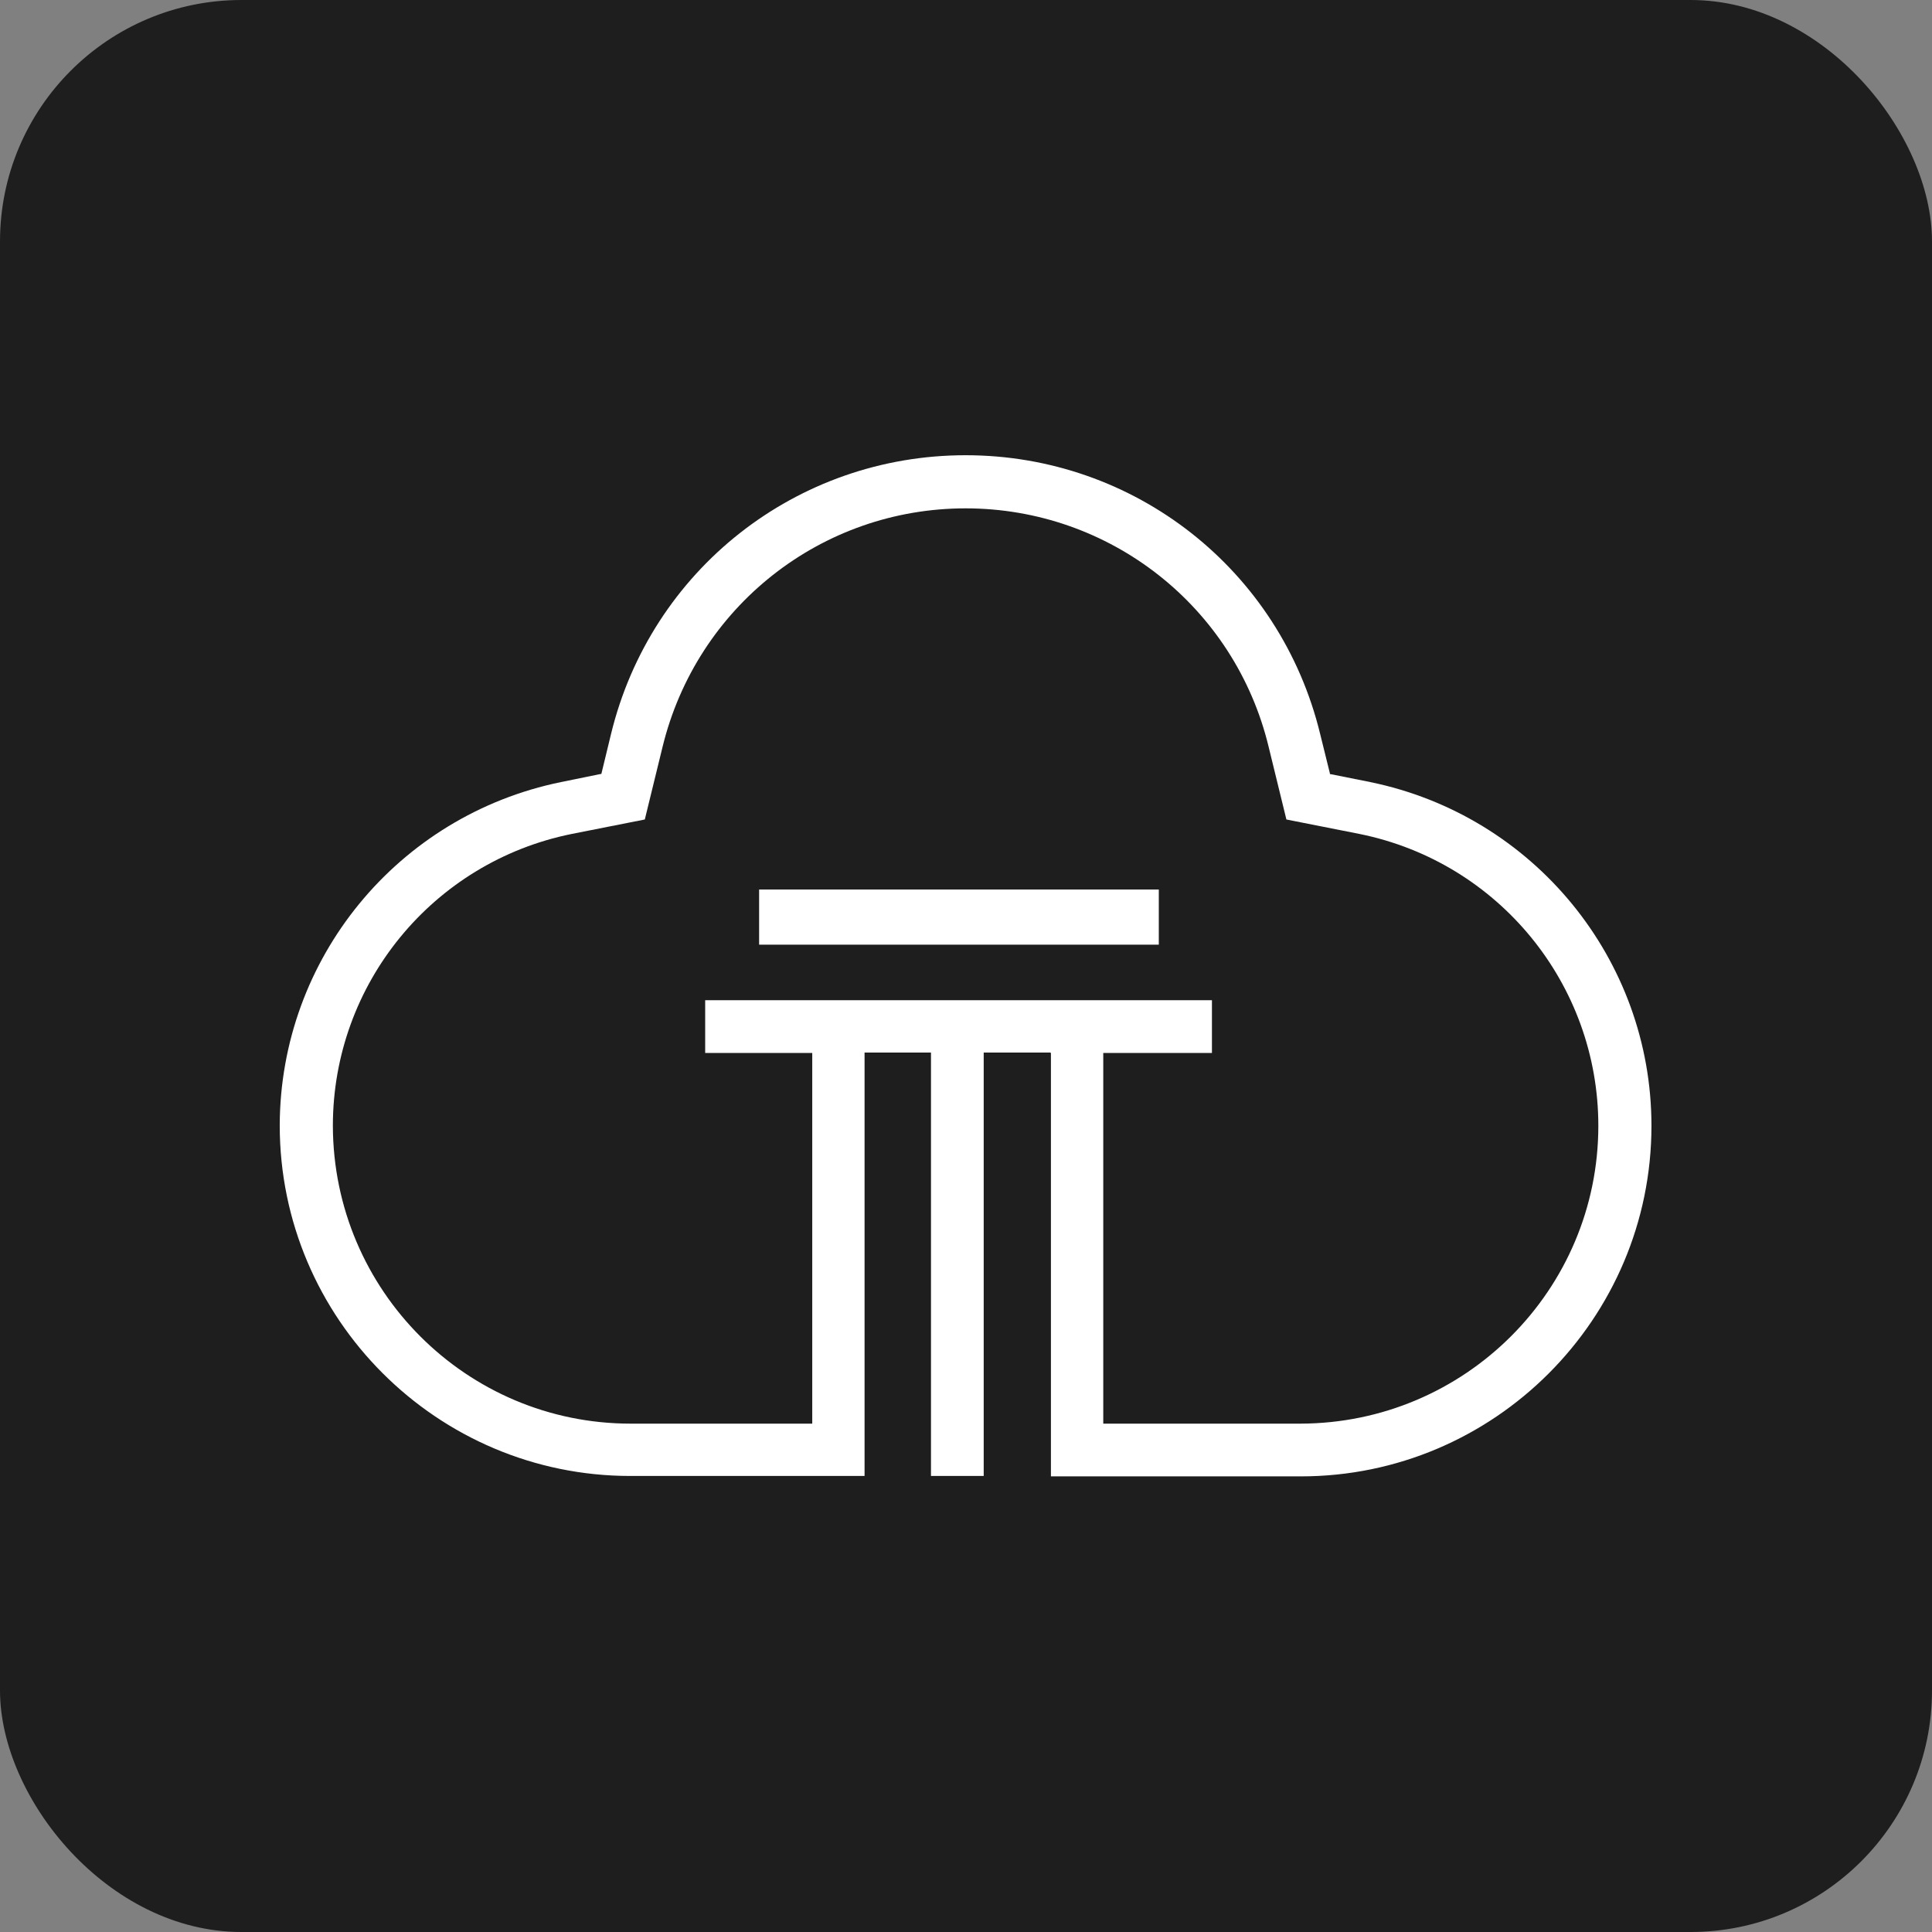
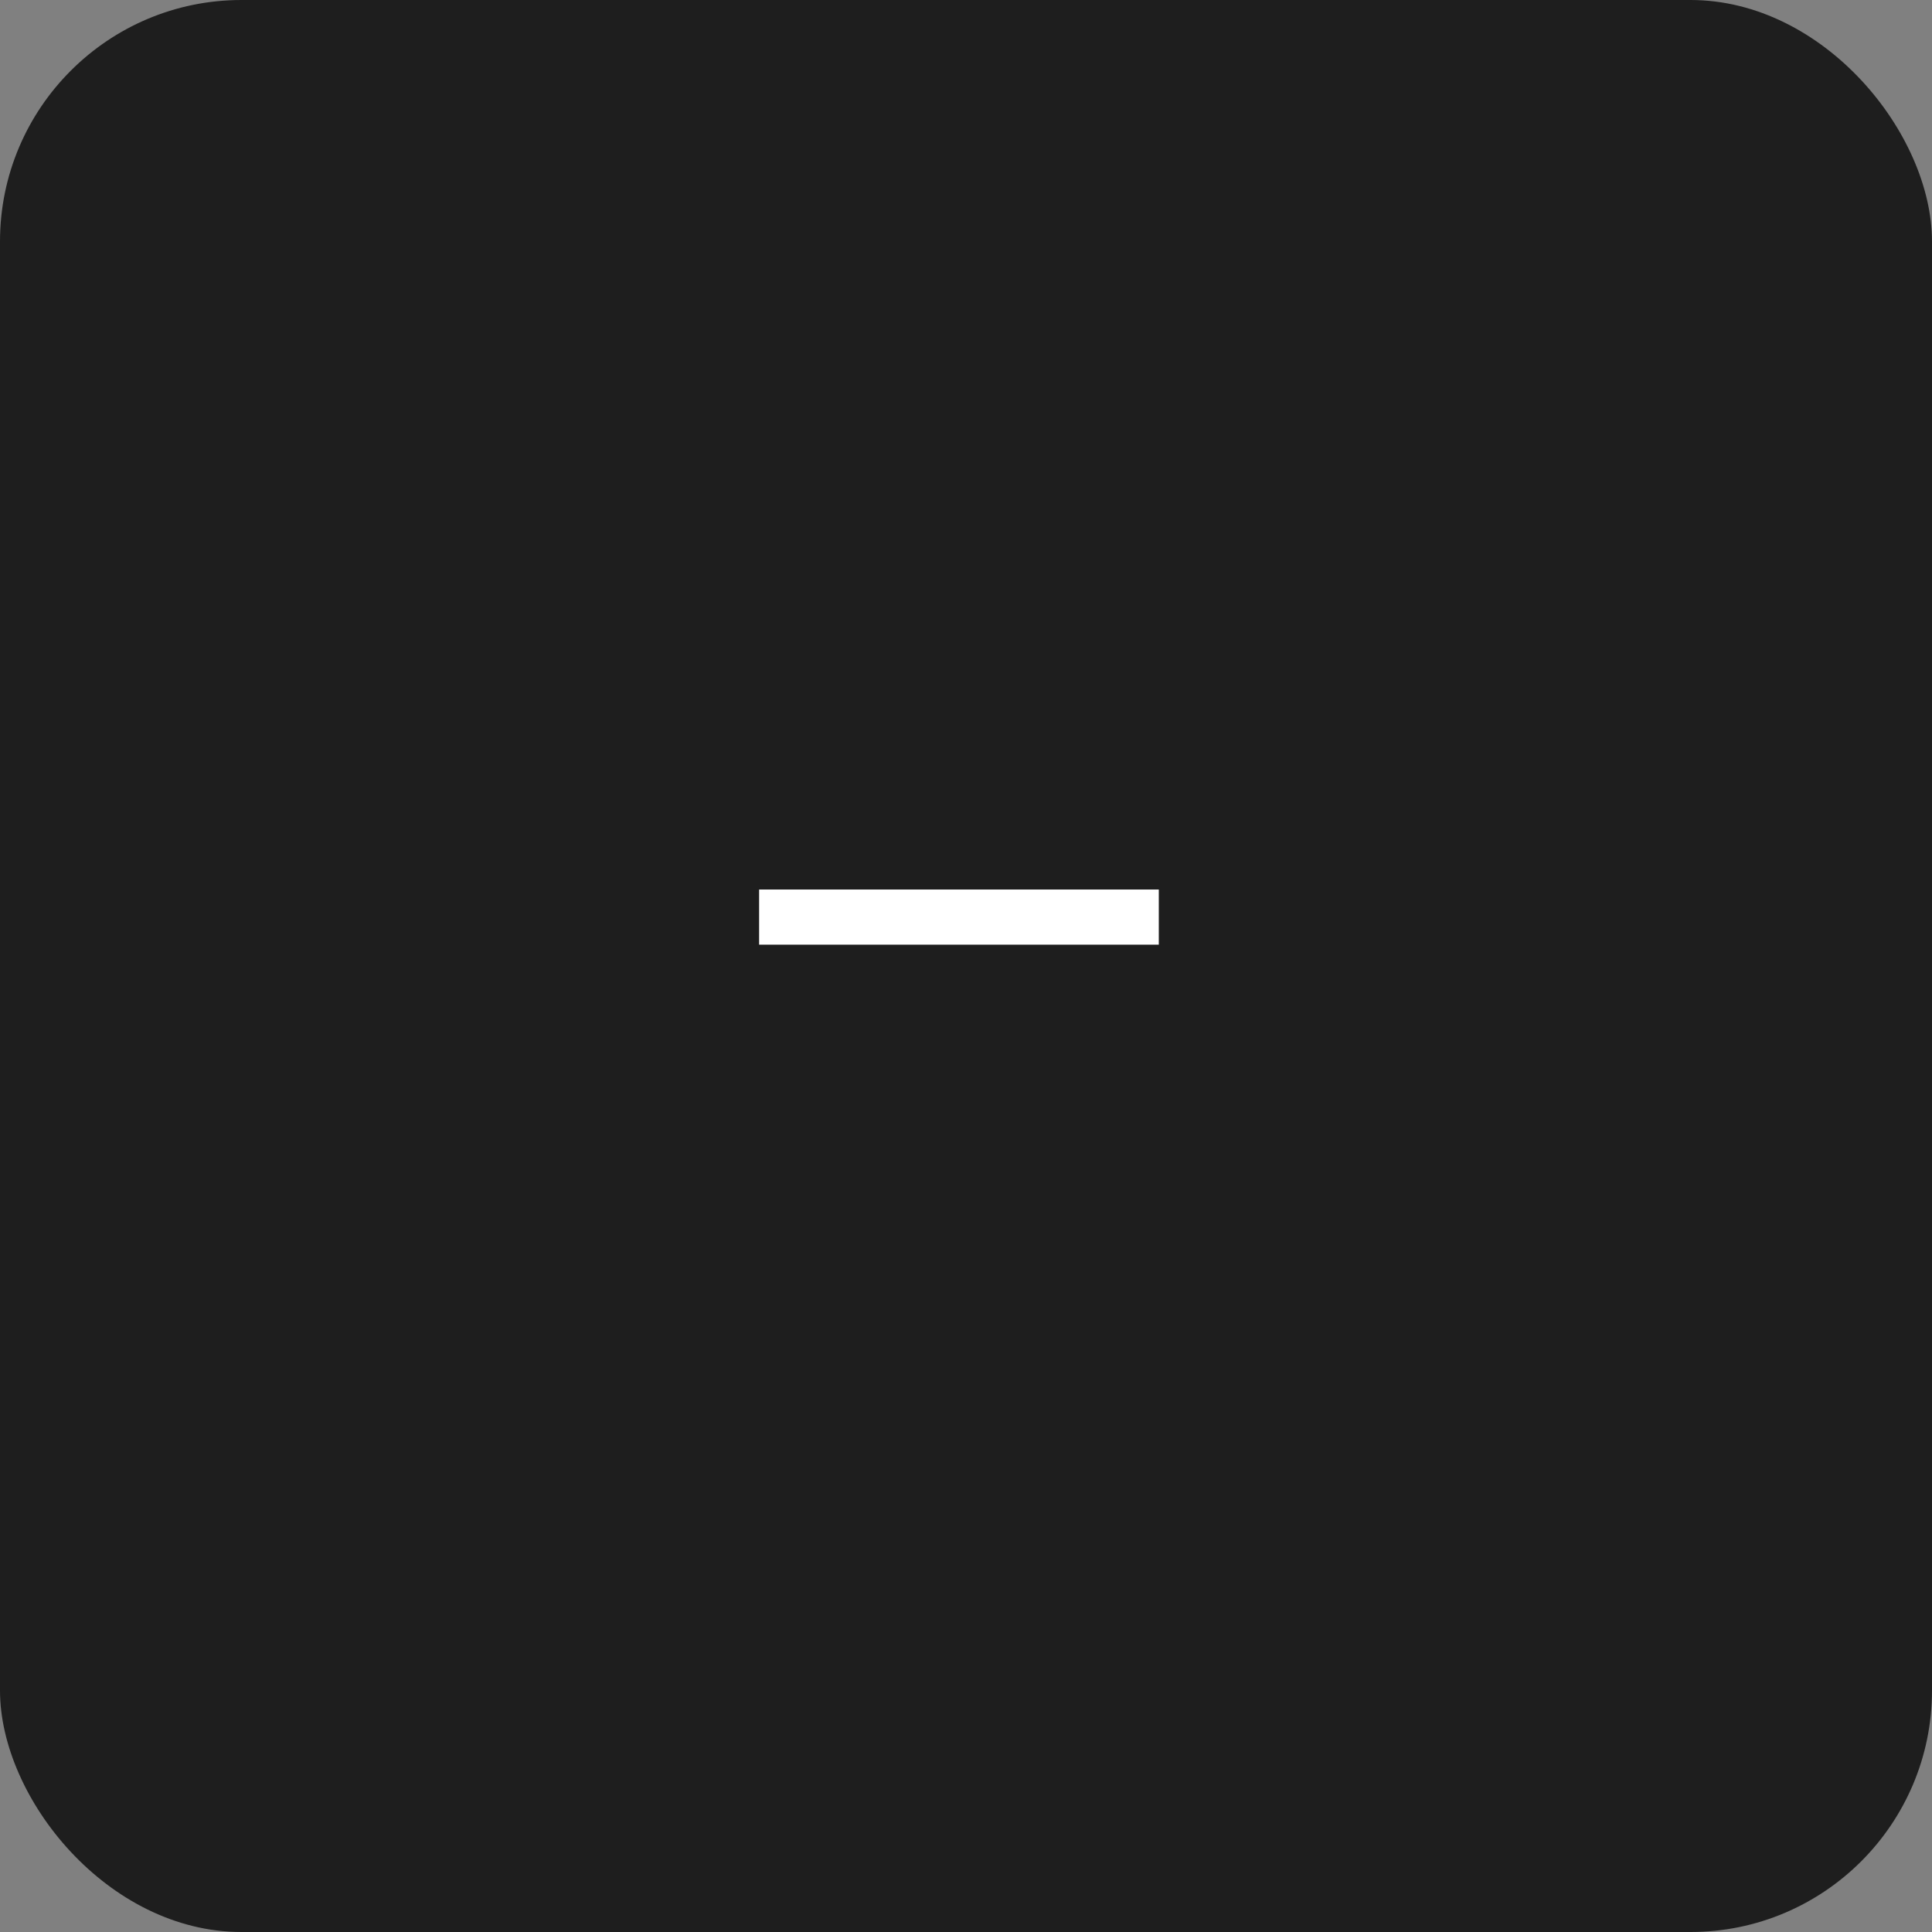
<svg xmlns="http://www.w3.org/2000/svg" id="Layer_1" version="1.1" viewBox="0 0 48 48">
  <rect x="0" y="0" width="48" height="48" fill="#808080" stroke="none" />
  <defs>
    <style>
      .st0 {
        fill: #fff;
        fill-rule: evenodd;
      }

      .st1 {
        fill: #1e1e1e;
      }
    </style>
  </defs>
  <rect class="st1" y="0" width="48" height="48" rx="6" ry="6" />
  <g>
    <path class="st0" d="M18.86,23.47h9.93v-1.37h-9.93v1.37Z" />
-     <path class="st0" d="M17.52,24.85v1.31h2.66v9.21h-4.51c-4.08,0-7.39-3.31-7.4-7.4,0-3.52,2.48-6.55,5.93-7.25l1.82-.36.44-1.8c.85-3.49,3.95-5.93,7.53-5.93s6.69,2.44,7.53,5.93l.44,1.8,1.82.36c3.45.7,5.93,3.73,5.93,7.25,0,4.08-3.31,7.39-7.4,7.4h-4.9v-9.21h2.7v-1.31h-12.6ZM26.11,26.16v10.52h6.21c4.8,0,8.71-3.91,8.71-8.71,0-4.14-2.93-7.71-6.99-8.54l-1-.2v-.02s-.24-.97-.24-.97c-.99-4.08-4.61-6.93-8.81-6.93s-7.82,2.85-8.81,6.93l-.24.99h-.02s-.98.2-.98.2c-4.06.83-6.98,4.39-6.99,8.53,0,4.8,3.91,8.71,8.71,8.71h5.82v-10.52h1.65v10.52h1.31v-10.52h1.65Z" />
  </g>
</svg>